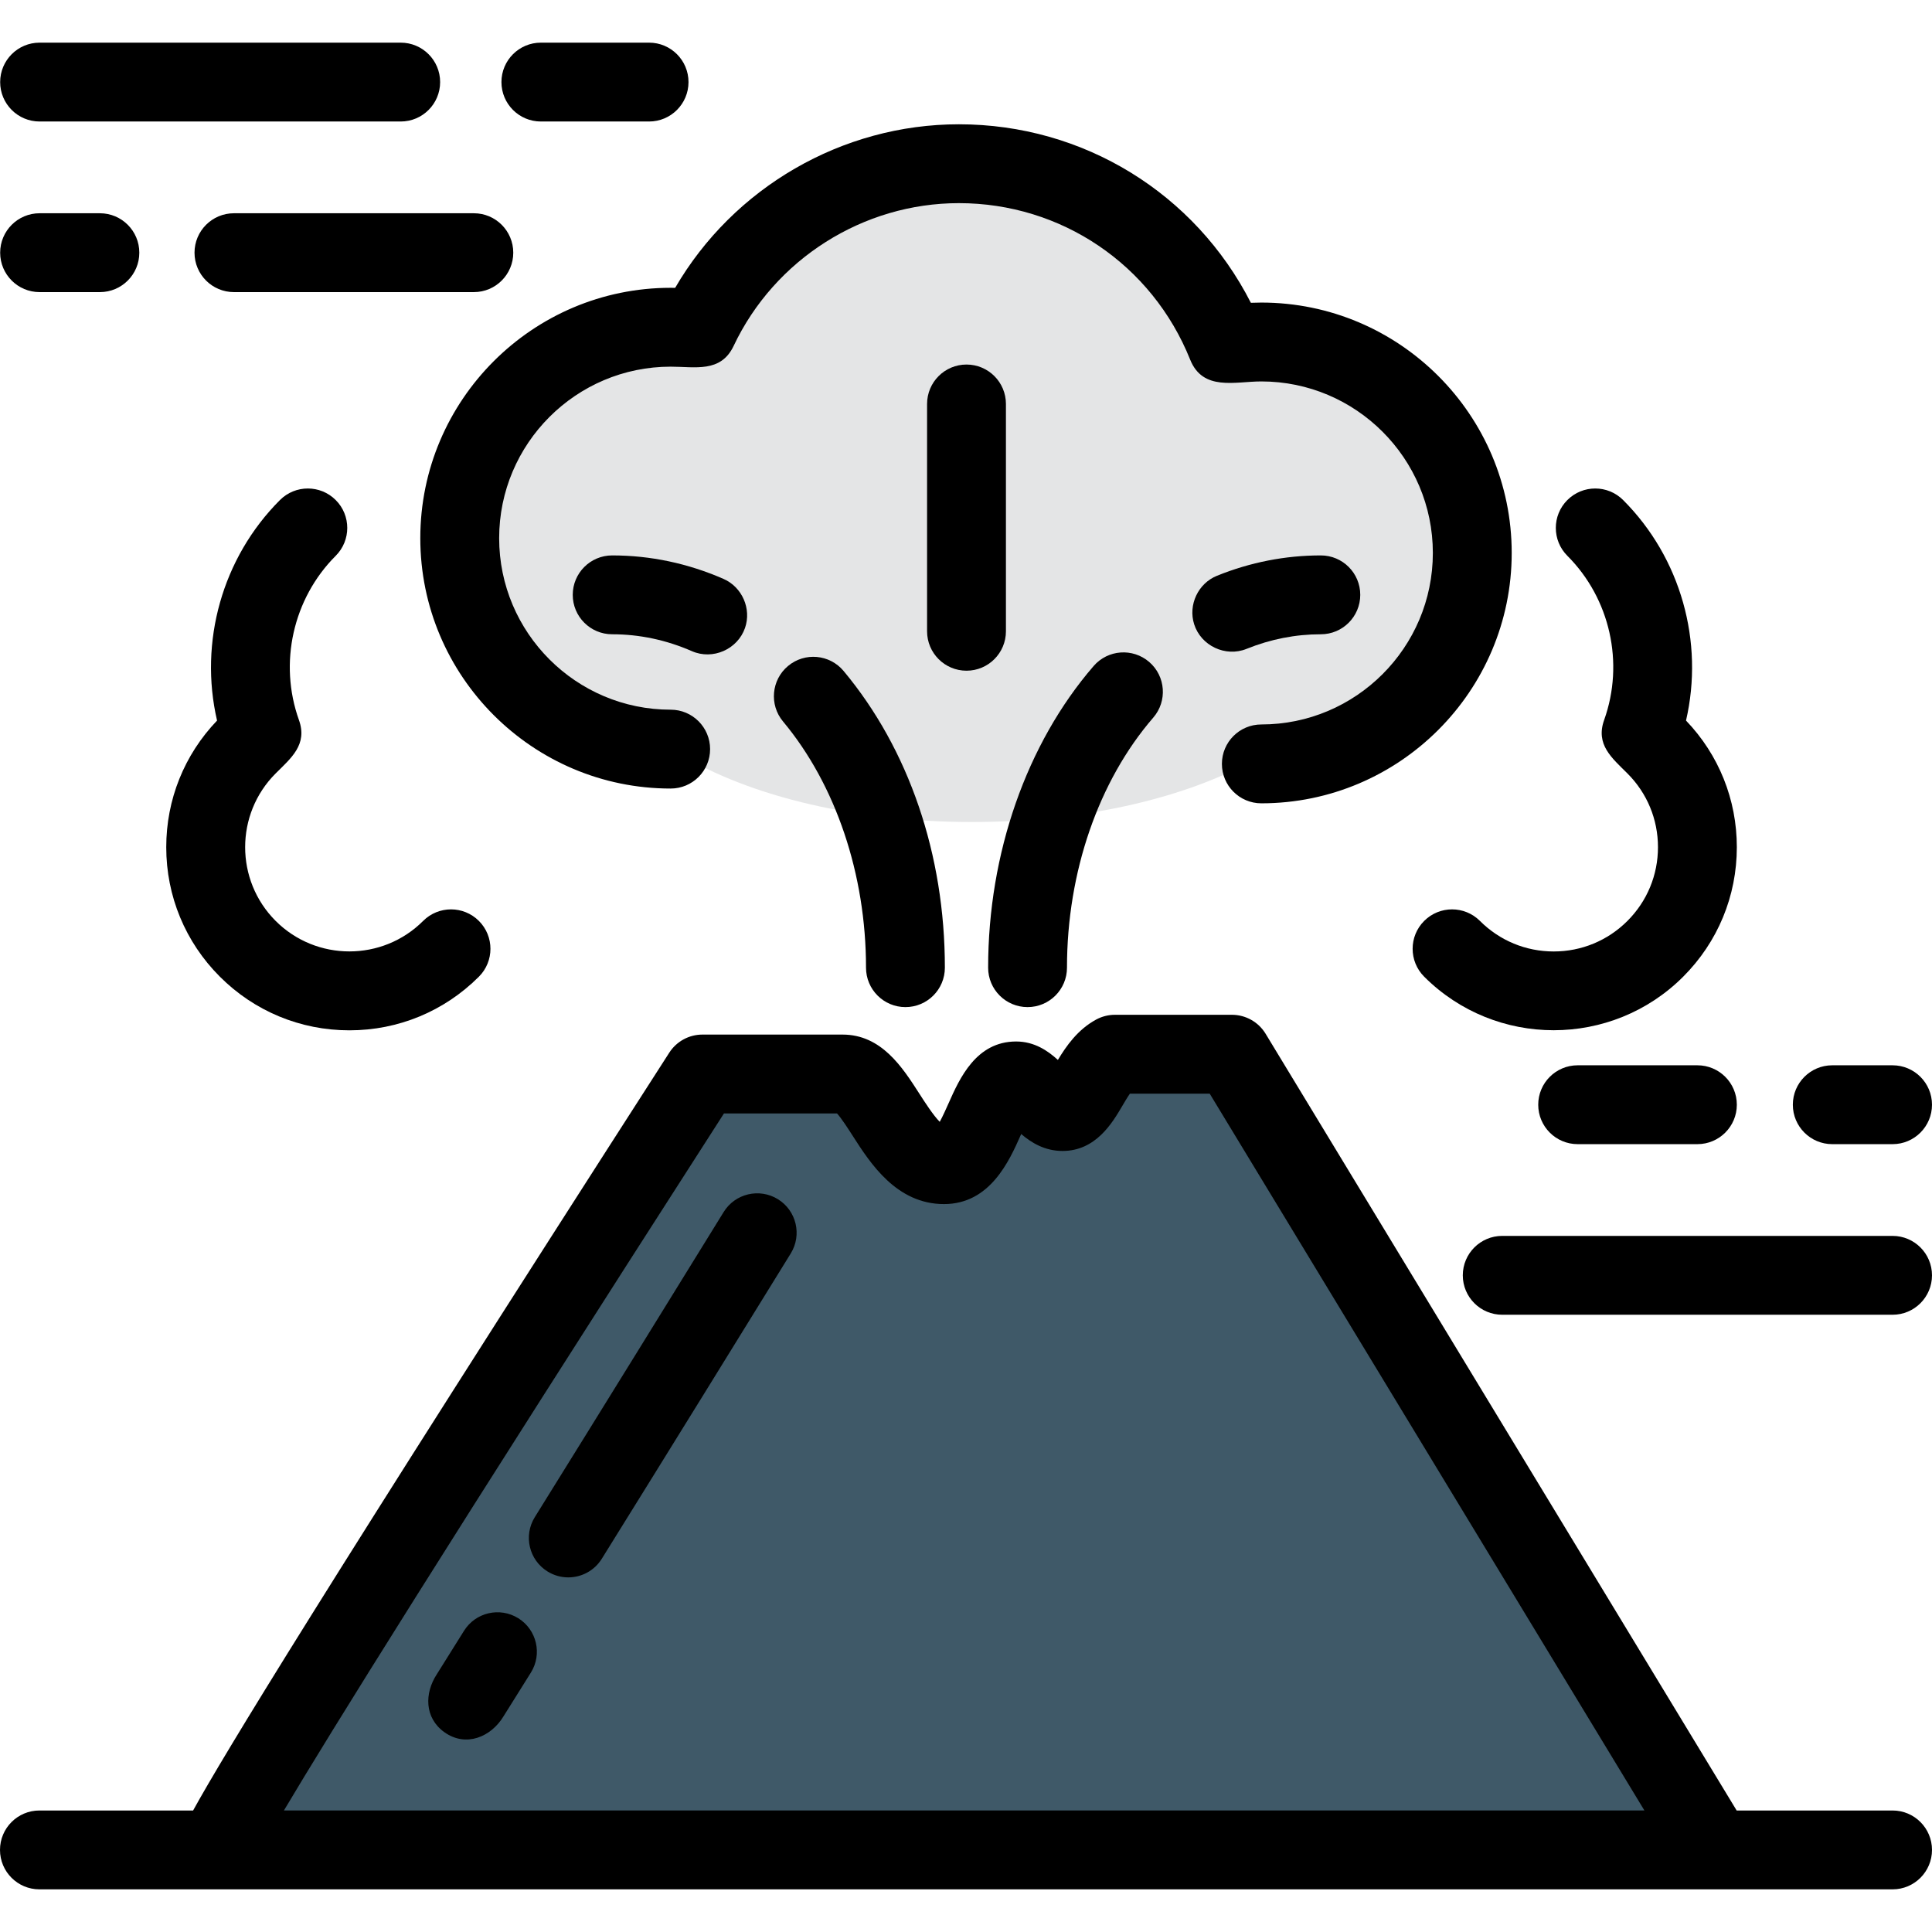
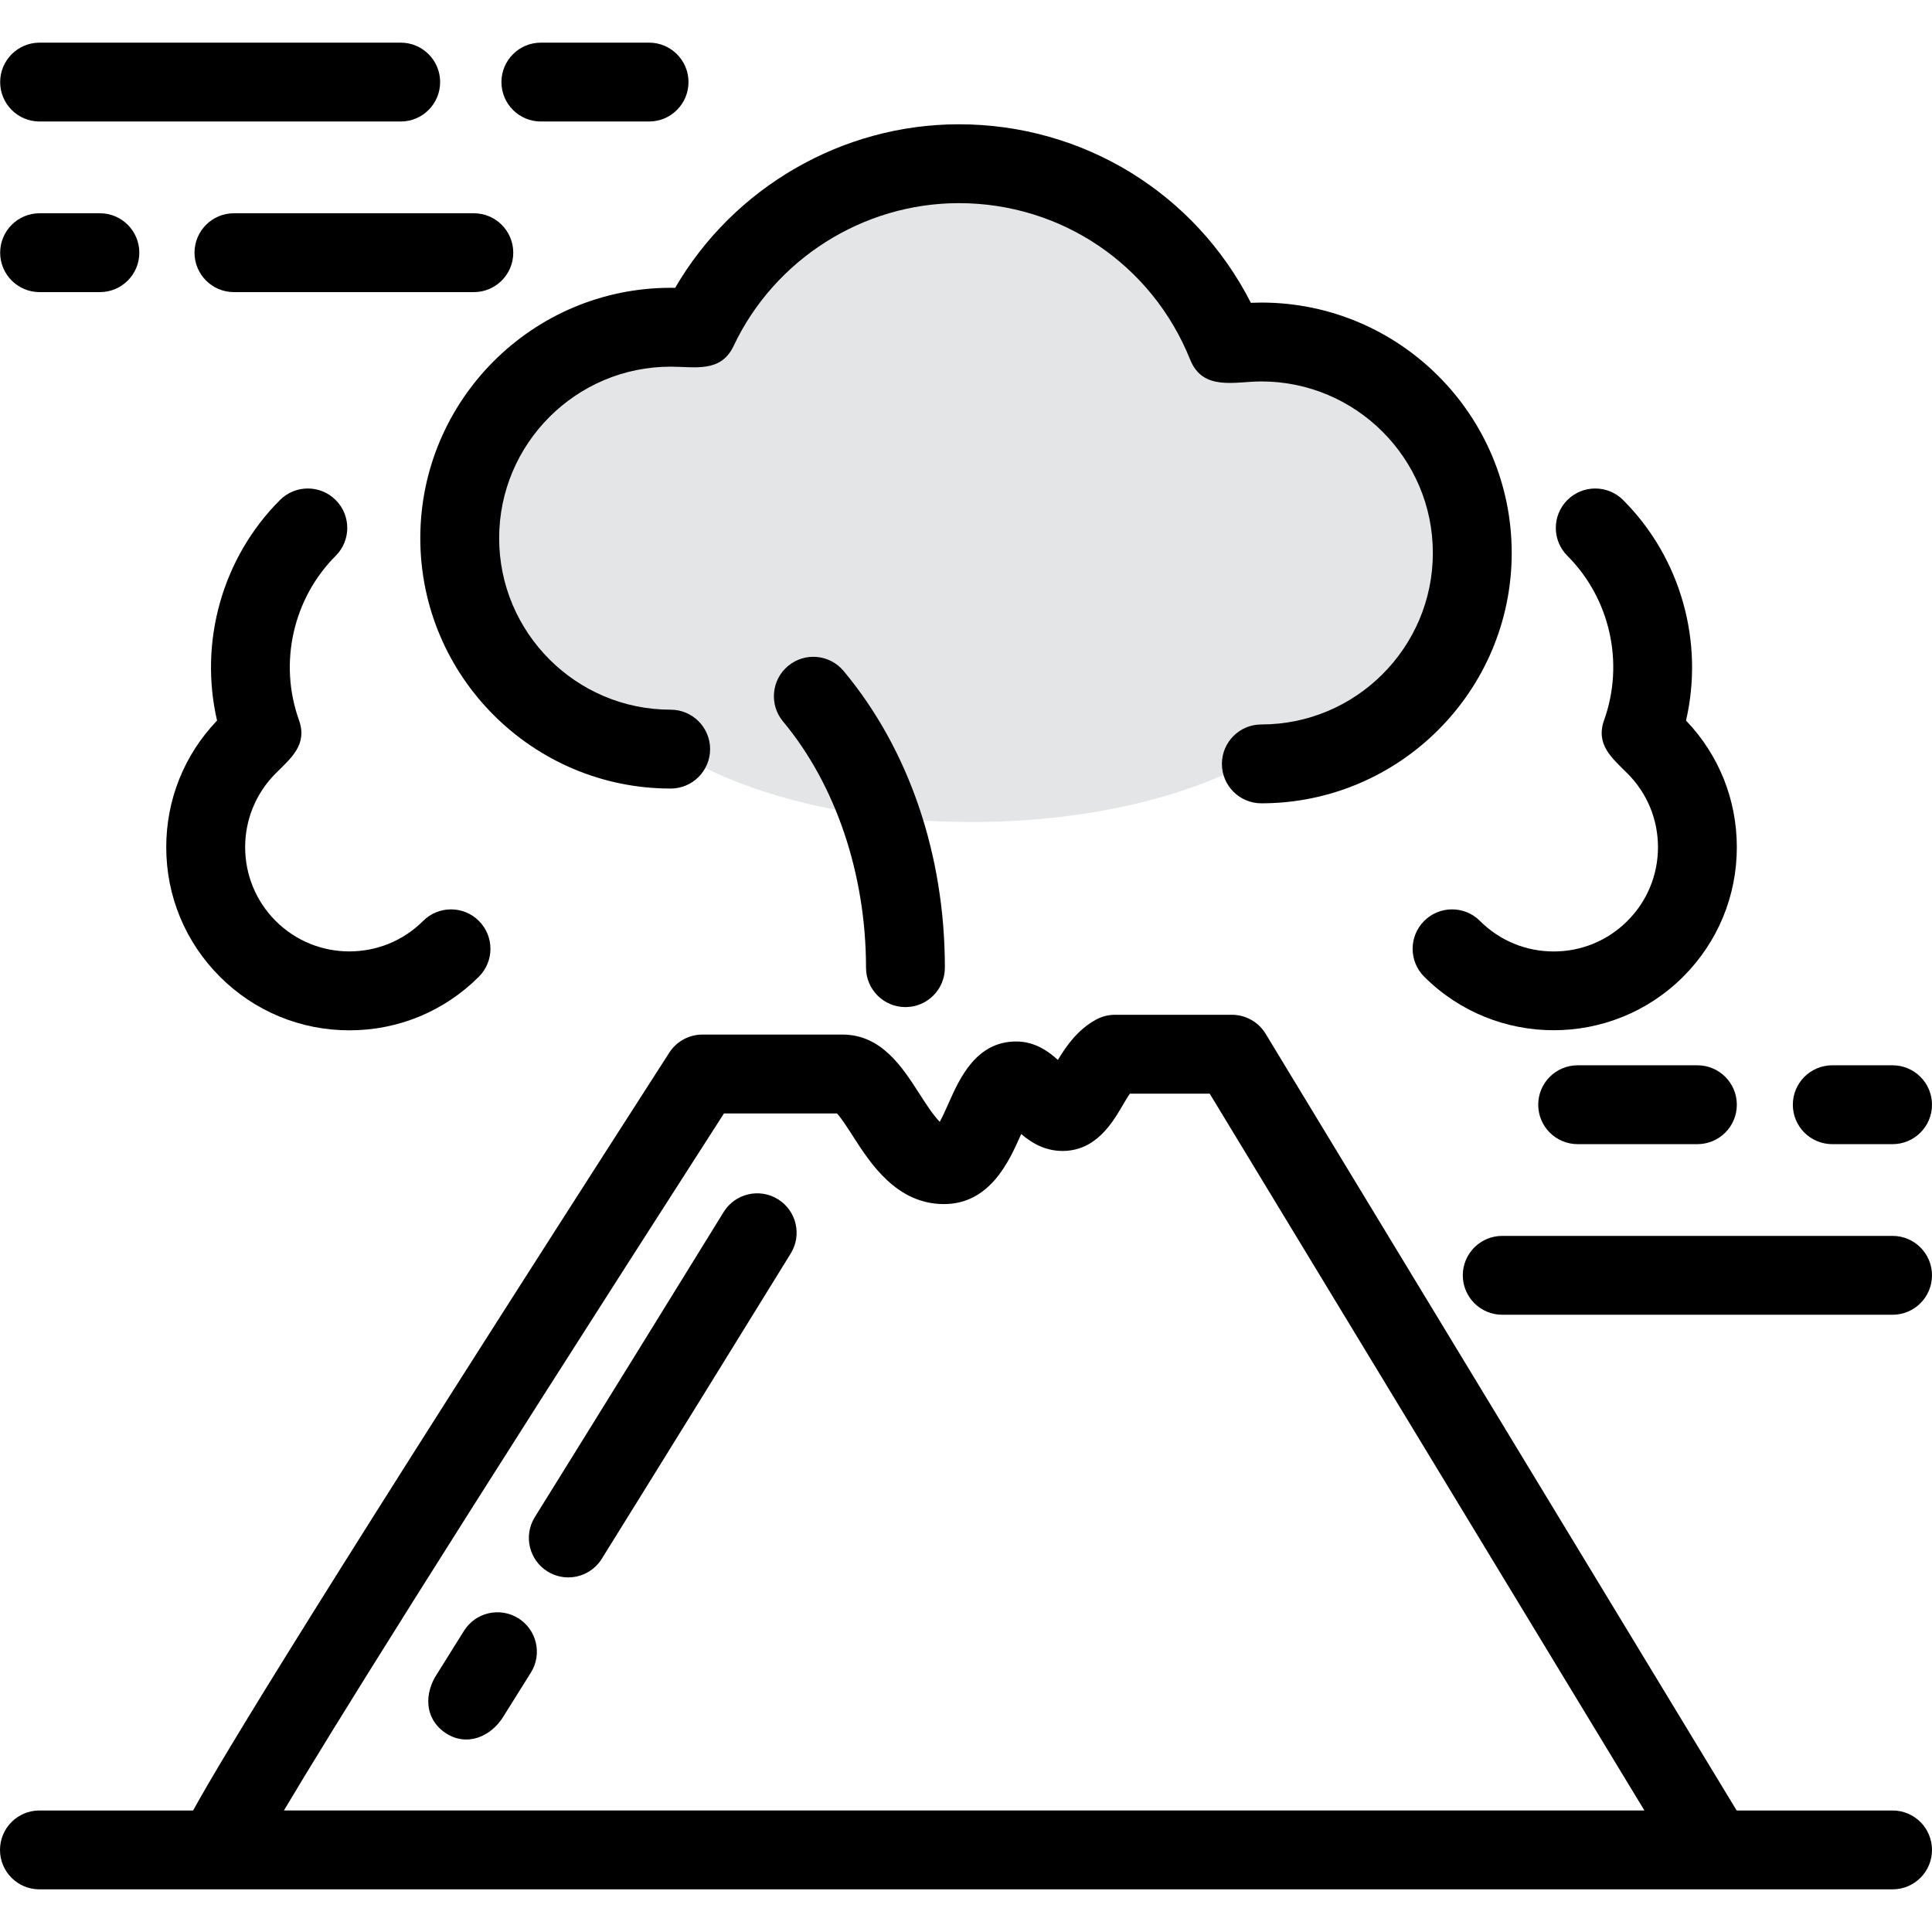
<svg xmlns="http://www.w3.org/2000/svg" height="800px" width="800px" version="1.1" id="Layer_1" viewBox="0 0 512 512" xml:space="preserve">
-   <path style="fill:#3F5968;" d="M454.349,490.248l-127.881-210.87h-30.992c-6.547,3.546-8.464,15.189-13.894,15.189  c-4.535,0-8.271-8.114-12.294-8.114c-8.147,0-8.863,22.192-19.125,22.192c-12.884,0-17.022-24.022-26.882-24.022  c-6.296,0-24.66,0-37.13,0C129.31,373.064,60.073,481.765,57.65,490.247h396.699V490.248z" />
  <path style="fill:#E4E5E6;" d="M334.266,90.633c-3.124,0-6.188,0.269-9.173,0.762c-11.29-28.136-38.809-48.01-70.982-48.01  c-30.547,0-56.889,17.921-69.137,43.817c-2.372-0.307-4.786-0.483-7.241-0.483c-30.874,0-55.902,25.028-55.902,55.902  s25.028,55.902,55.902,55.902l0.332,0.008c17.974,11.71,46.872,19.309,79.462,19.309c28.906,0,54.908-5.976,72.959-15.496  l3.778,0.094c30.874,0,55.902-25.028,55.902-55.902C390.168,115.662,365.14,90.633,334.266,90.633z" />
  <path d="M137.361,428.854c-4.894-3.056-11.341-1.565-14.397,3.332c-3.312,5.307-4.528,7.244-7.197,11.498  c-3.307,5.044-3.3,11.567,1.982,15.356c5.731,4.111,12.422,1.261,15.719-4.249c2.678-4.269,3.899-6.214,7.223-11.54  C143.748,438.357,142.258,431.911,137.361,428.854C132.467,425.798,142.258,431.911,137.361,428.854z" />
  <path d="M206.153,317.8c-4.909-3.029-11.35-1.507-14.38,3.404c-13.864,22.463-31.115,50.419-50.042,80.852  c-3.047,4.9-1.545,11.343,3.355,14.391c1.719,1.067,3.625,1.578,5.508,1.578c3.492,0,6.904-1.75,8.885-4.933  c18.944-30.463,36.207-58.437,50.078-80.914C212.588,327.268,211.063,320.831,206.153,317.8z" />
  <path d="M177.734,76.27c-36.586,0-66.351,29.765-66.351,66.351s29.765,66.351,66.351,66.351c5.77,0,10.449-4.678,10.449-10.449  s-4.679-10.449-10.449-10.449c-25.063,0-45.453-20.39-45.453-45.453s20.39-45.453,45.453-45.453c6.426,0,13.287,1.693,16.687-5.499  c10.87-22.984,34.3-37.835,59.691-37.835c27.124,0,51.18,16.27,61.284,41.452c3.391,8.455,11.887,5.796,18.87,5.796  c25.063,0,45.453,20.39,45.453,45.453s-20.39,45.453-45.453,45.453c-5.77,0-10.449,4.678-10.449,10.449s4.679,10.449,10.449,10.449  c36.587,0,66.351-29.765,66.351-66.351s-29.764-66.351-66.351-66.351c-0.922,0-1.847,0.021-2.774,0.06  c-14.778-28.983-44.35-47.307-77.381-47.307c-30.99,0-59.757,16.795-75.189,43.346C178.525,76.274,178.128,76.27,177.734,76.27z" />
  <path d="M58.271,258.831c9.167,9.166,21.356,14.216,34.321,14.216s25.153-5.049,34.321-14.216c4.08-4.08,4.08-10.697,0-14.778  c-4.081-4.079-10.696-4.079-14.778,0c-10.776,10.776-28.31,10.776-39.085,0c-10.777-10.777-10.777-28.309-0.003-39.082  c4.096-4.091,8.513-7.63,6.173-14.168c-5.404-15.104-1.578-32.183,9.748-43.511c4.08-4.08,4.08-10.696-0.001-14.778  c-4.079-4.079-10.697-4.079-14.776,0.002c-15.307,15.308-21.496,37.606-16.67,58.44c-8.69,9.075-13.465,20.947-13.465,33.553  C44.055,237.474,49.104,249.664,58.271,258.831C67.438,267.996,49.104,249.664,58.271,258.831z" />
  <path d="M411.742,252.148c-7.382,0-14.323-2.875-19.543-8.095c-4.081-4.079-10.696-4.079-14.778,0c-4.08,4.08-4.08,10.697,0,14.778  c9.463,9.463,21.892,14.193,34.321,14.193s24.858-4.73,34.321-14.193c9.166-9.167,14.215-21.357,14.215-34.321  c0-12.605-4.772-24.477-13.465-33.553c4.825-20.833-1.364-43.131-16.669-58.44c-4.078-4.079-10.696-4.081-14.777-0.002  c-4.081,4.081-4.081,10.697-0.001,14.778c11.326,11.328,15.152,28.407,9.748,43.511c-2.338,6.536,2.075,10.075,6.17,14.165  c5.22,5.219,8.095,12.161,8.095,19.543c0,7.382-2.875,14.323-8.095,19.543C426.065,249.274,419.124,252.148,411.742,252.148z" />
  <path d="M208.842,176.487c-4.43,3.699-5.024,10.288-1.326,14.717c13.972,16.739,21.987,40.516,21.987,65.239  c0,5.771,4.678,10.449,10.449,10.449c5.77,0,10.449-4.678,10.449-10.449c0-29.972-9.533-57.896-26.842-78.631  C219.862,173.383,213.271,172.79,208.842,176.487z" />
-   <path d="M162.232,147.191c-5.77,0-10.449,4.678-10.449,10.449s4.679,10.449,10.449,10.449c7.231,0,14.345,1.508,21.142,4.481  c5.51,2.411,12.087-0.479,14.059-6.147c1.768-5.082-0.758-10.845-5.685-13C182.293,149.287,172.362,147.191,162.232,147.191z" />
-   <path d="M272.313,266.893c5.77,0,10.449-4.678,10.449-10.449c0-25.306,8.335-49.462,22.867-66.274  c3.773-4.366,3.294-10.963-1.071-14.737c-4.366-3.772-10.964-3.295-14.738,1.072c-17.765,20.551-27.954,49.688-27.954,79.939  C261.864,262.215,266.543,266.893,272.313,266.893z" />
-   <path d="M350.034,168.089c5.77,0,10.449-4.678,10.449-10.449s-4.679-10.449-10.449-10.449c-9.411,0-18.672,1.814-27.527,5.394  c-4.985,2.016-7.672,7.705-6.047,12.836c1.812,5.722,8.307,8.793,13.88,6.54C336.694,169.39,343.319,168.089,350.034,168.089z" />
-   <path d="M266.582,167.294v-60.239c0-5.77-4.679-10.449-10.449-10.449s-10.449,4.679-10.449,10.449v60.239  c0,5.771,4.679,10.449,10.449,10.449S266.582,173.066,266.582,167.294z" />
  <path d="M143.335,32.201h28.676c5.77,0,10.449-4.678,10.449-10.449c0-5.772-4.679-10.449-10.449-10.449h-28.676  c-5.77,0-10.449,4.677-10.449,10.449C132.886,27.524,137.564,32.201,143.335,32.201z" />
  <path d="M10.491,32.201h95.699c5.77,0,10.449-4.678,10.449-10.449c0-5.772-4.679-10.449-10.449-10.449H10.491  c-5.77,0-10.449,4.677-10.449,10.449C0.042,27.524,4.721,32.201,10.491,32.201z" />
  <path d="M51.549,66.964c0,5.771,4.679,10.449,10.449,10.449h63.574c5.77,0,10.449-4.678,10.449-10.449s-4.679-10.449-10.449-10.449  H61.998C56.228,56.515,51.549,61.192,51.549,66.964z" />
  <path d="M10.491,77.413h15.981c5.77,0,10.449-4.678,10.449-10.449s-4.679-10.449-10.449-10.449H10.491  c-5.77,0-10.449,4.678-10.449,10.449S4.721,77.413,10.491,77.413z" />
  <path d="M501.551,327.525H398.106c-5.77,0-10.449,4.678-10.449,10.449c0,5.771,4.679,10.449,10.449,10.449h103.445  c5.77,0,10.449-4.678,10.449-10.449C512,332.203,507.321,327.525,501.551,327.525z" />
  <path d="M418.094,282.314c-5.77,0-10.449,4.678-10.449,10.449c0,5.771,4.679,10.449,10.449,10.449h31.735  c5.77,0,10.449-4.678,10.449-10.449c0-5.771-4.679-10.449-10.449-10.449H418.094z" />
  <path d="M485.57,303.212h15.981c5.77,0,10.449-4.678,10.449-10.449c0-5.771-4.679-10.449-10.449-10.449H485.57  c-5.77,0-10.449,4.678-10.449,10.449S479.8,303.212,485.57,303.212z" />
  <path d="M501.551,479.799h-41.318L335.402,273.961c-1.894-3.122-5.282-5.031-8.935-5.031h-30.992c-1.738,0-3.448,0.434-4.977,1.261  c-4.92,2.666-7.936,7.041-10.146,10.703c-2.639-2.411-6.212-4.889-11.065-4.889c-10.631,0-15,9.836-17.892,16.345  c-0.63,1.416-1.54,3.466-2.354,4.943c-1.727-1.728-4.048-5.346-5.43-7.503c-4.463-6.957-10.018-15.616-20.33-15.616h-37.13  c-3.556,0-6.867,1.808-8.79,4.8C85.279,422.247,59.029,465.511,51.176,479.799H10.449C4.678,479.799,0,484.477,0,490.248  c0,5.771,4.678,10.449,10.449,10.449h491.102c5.77,0,10.449-4.678,10.449-10.449C512,484.476,507.321,479.799,501.551,479.799z   M191.857,295.072h29.959c1.172,1.276,2.959,4.06,4.204,6.002c4.603,7.175,11.56,18.02,24.142,18.02  c12.217,0,17.296-11.43,20.331-18.261c0.044-0.099,0.089-0.201,0.135-0.304c2.698,2.309,6.25,4.486,10.953,4.486  c8.828,0,13.213-7.461,15.829-11.917c0.549-0.935,1.329-2.263,2.028-3.272h21.143l115.208,189.972H75.238  C87.345,459.424,117.573,410.699,191.857,295.072z" />
</svg>